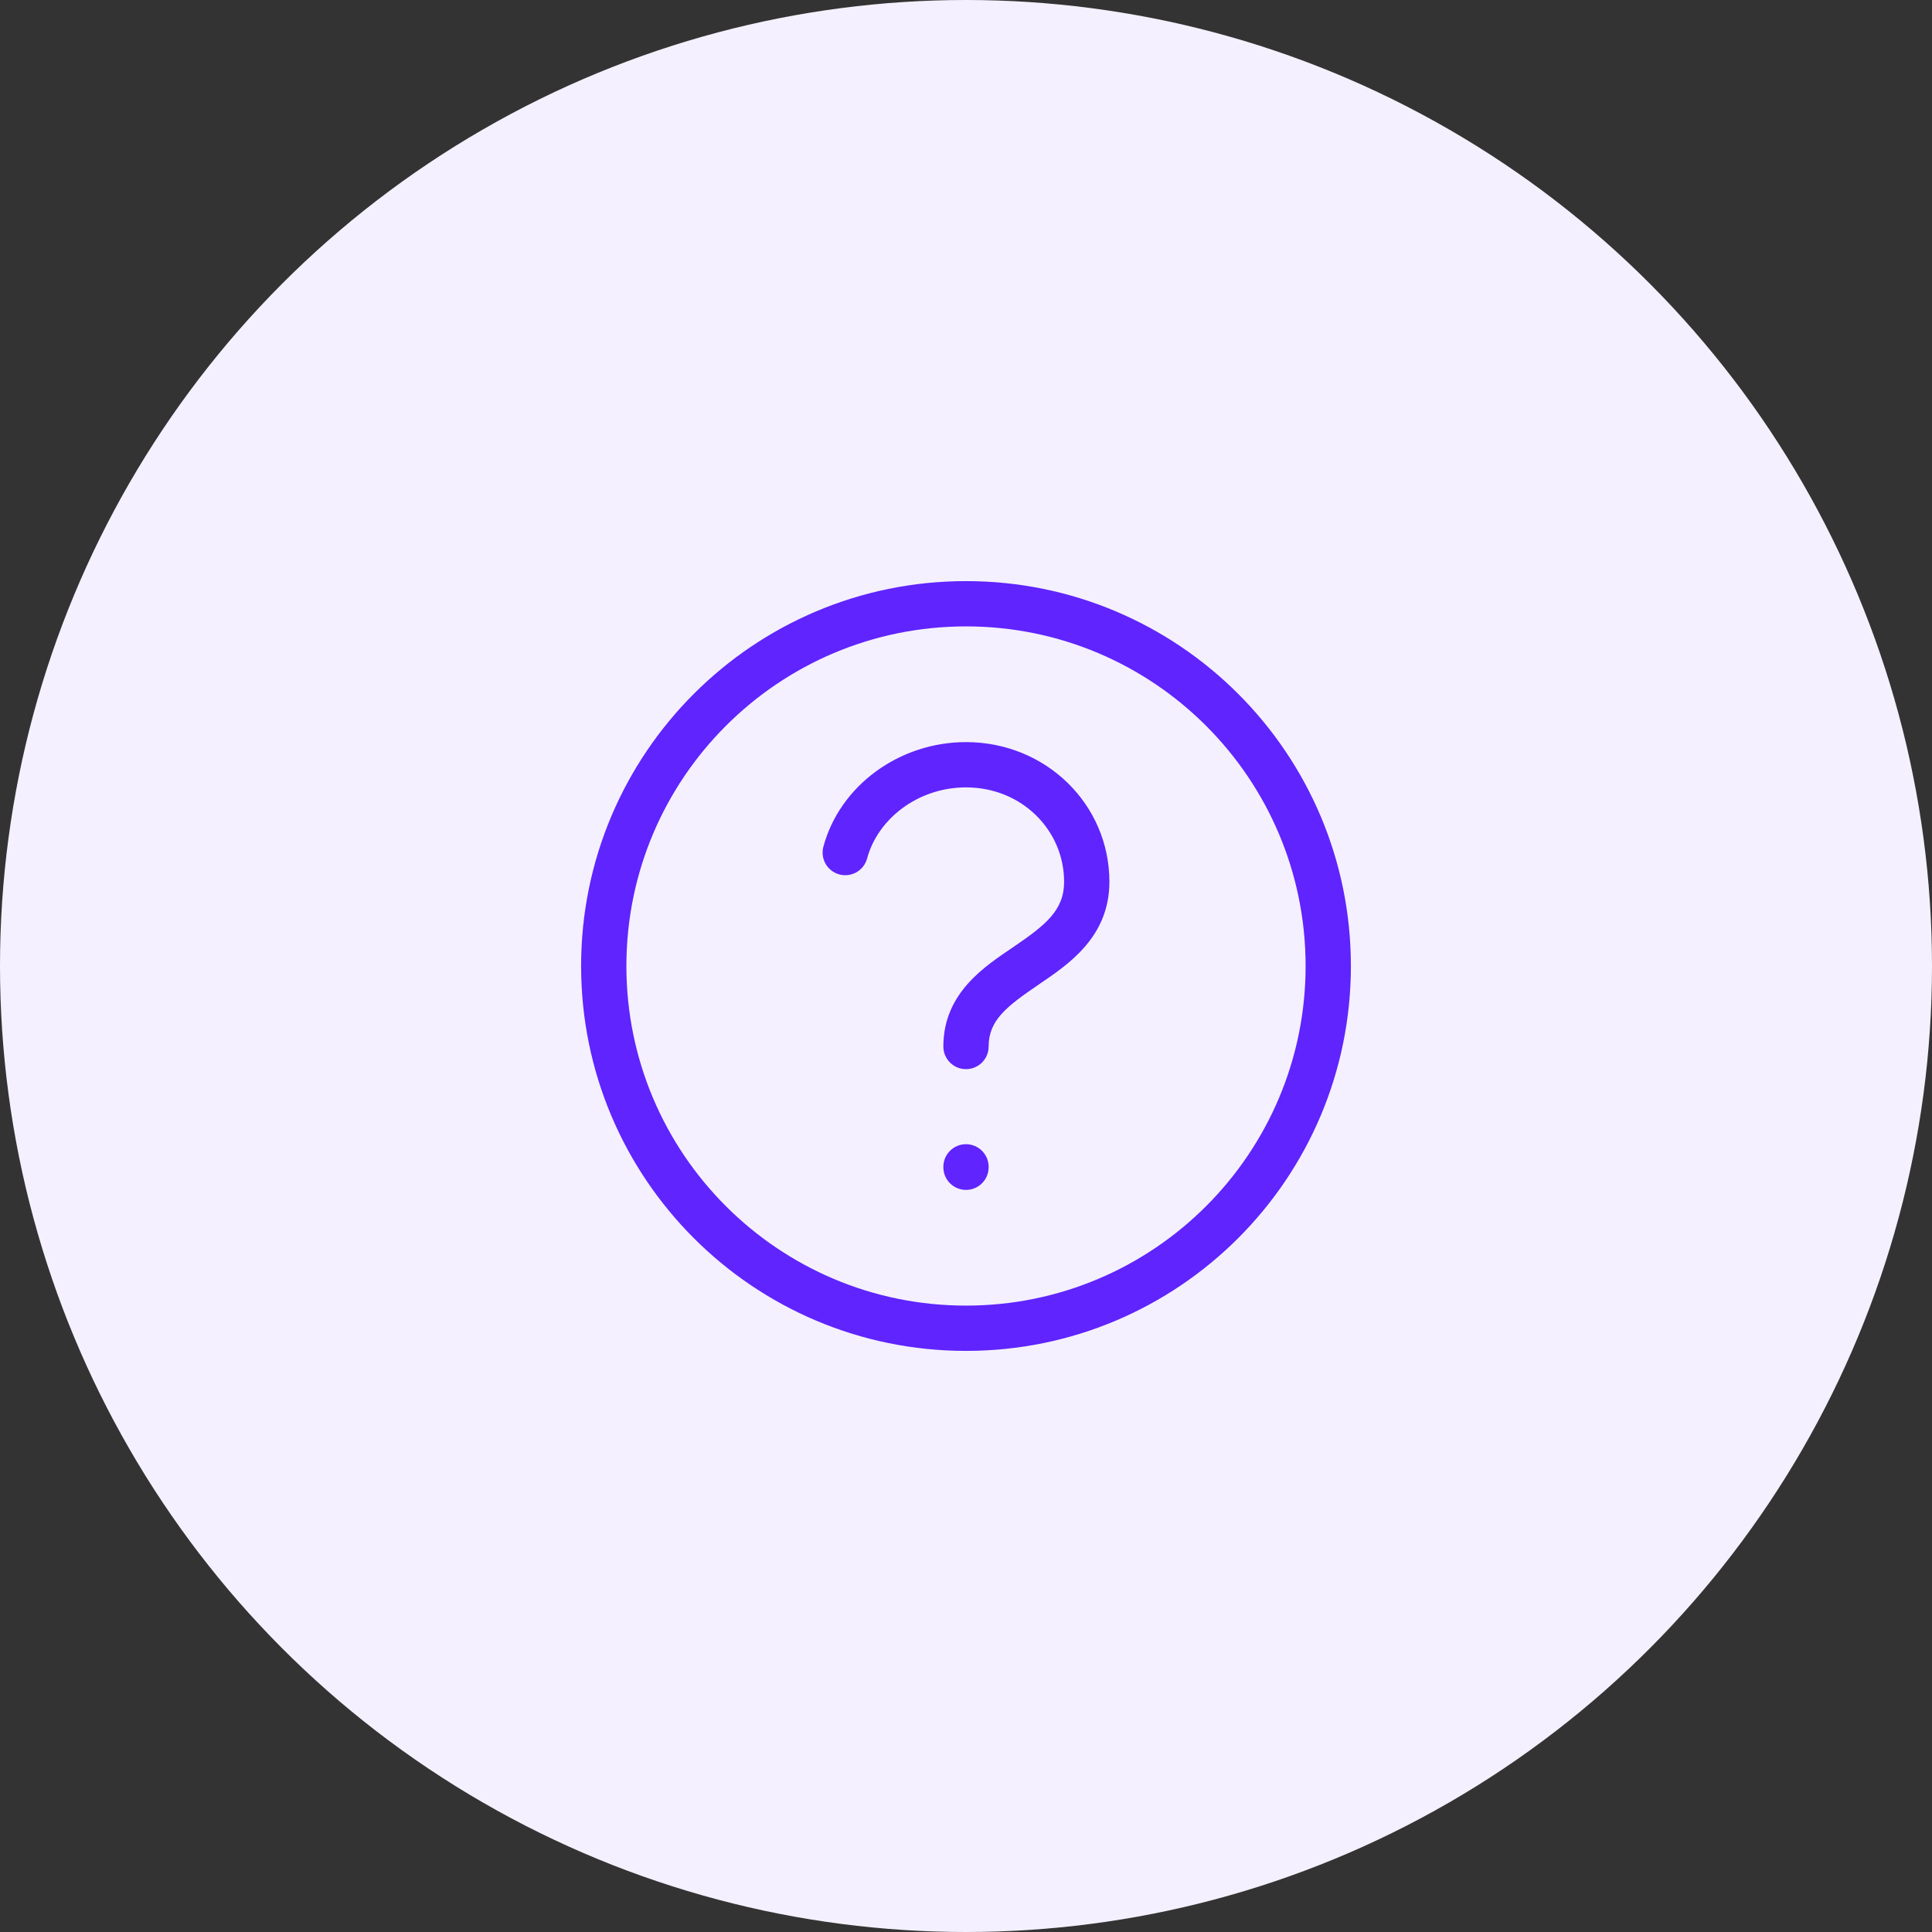
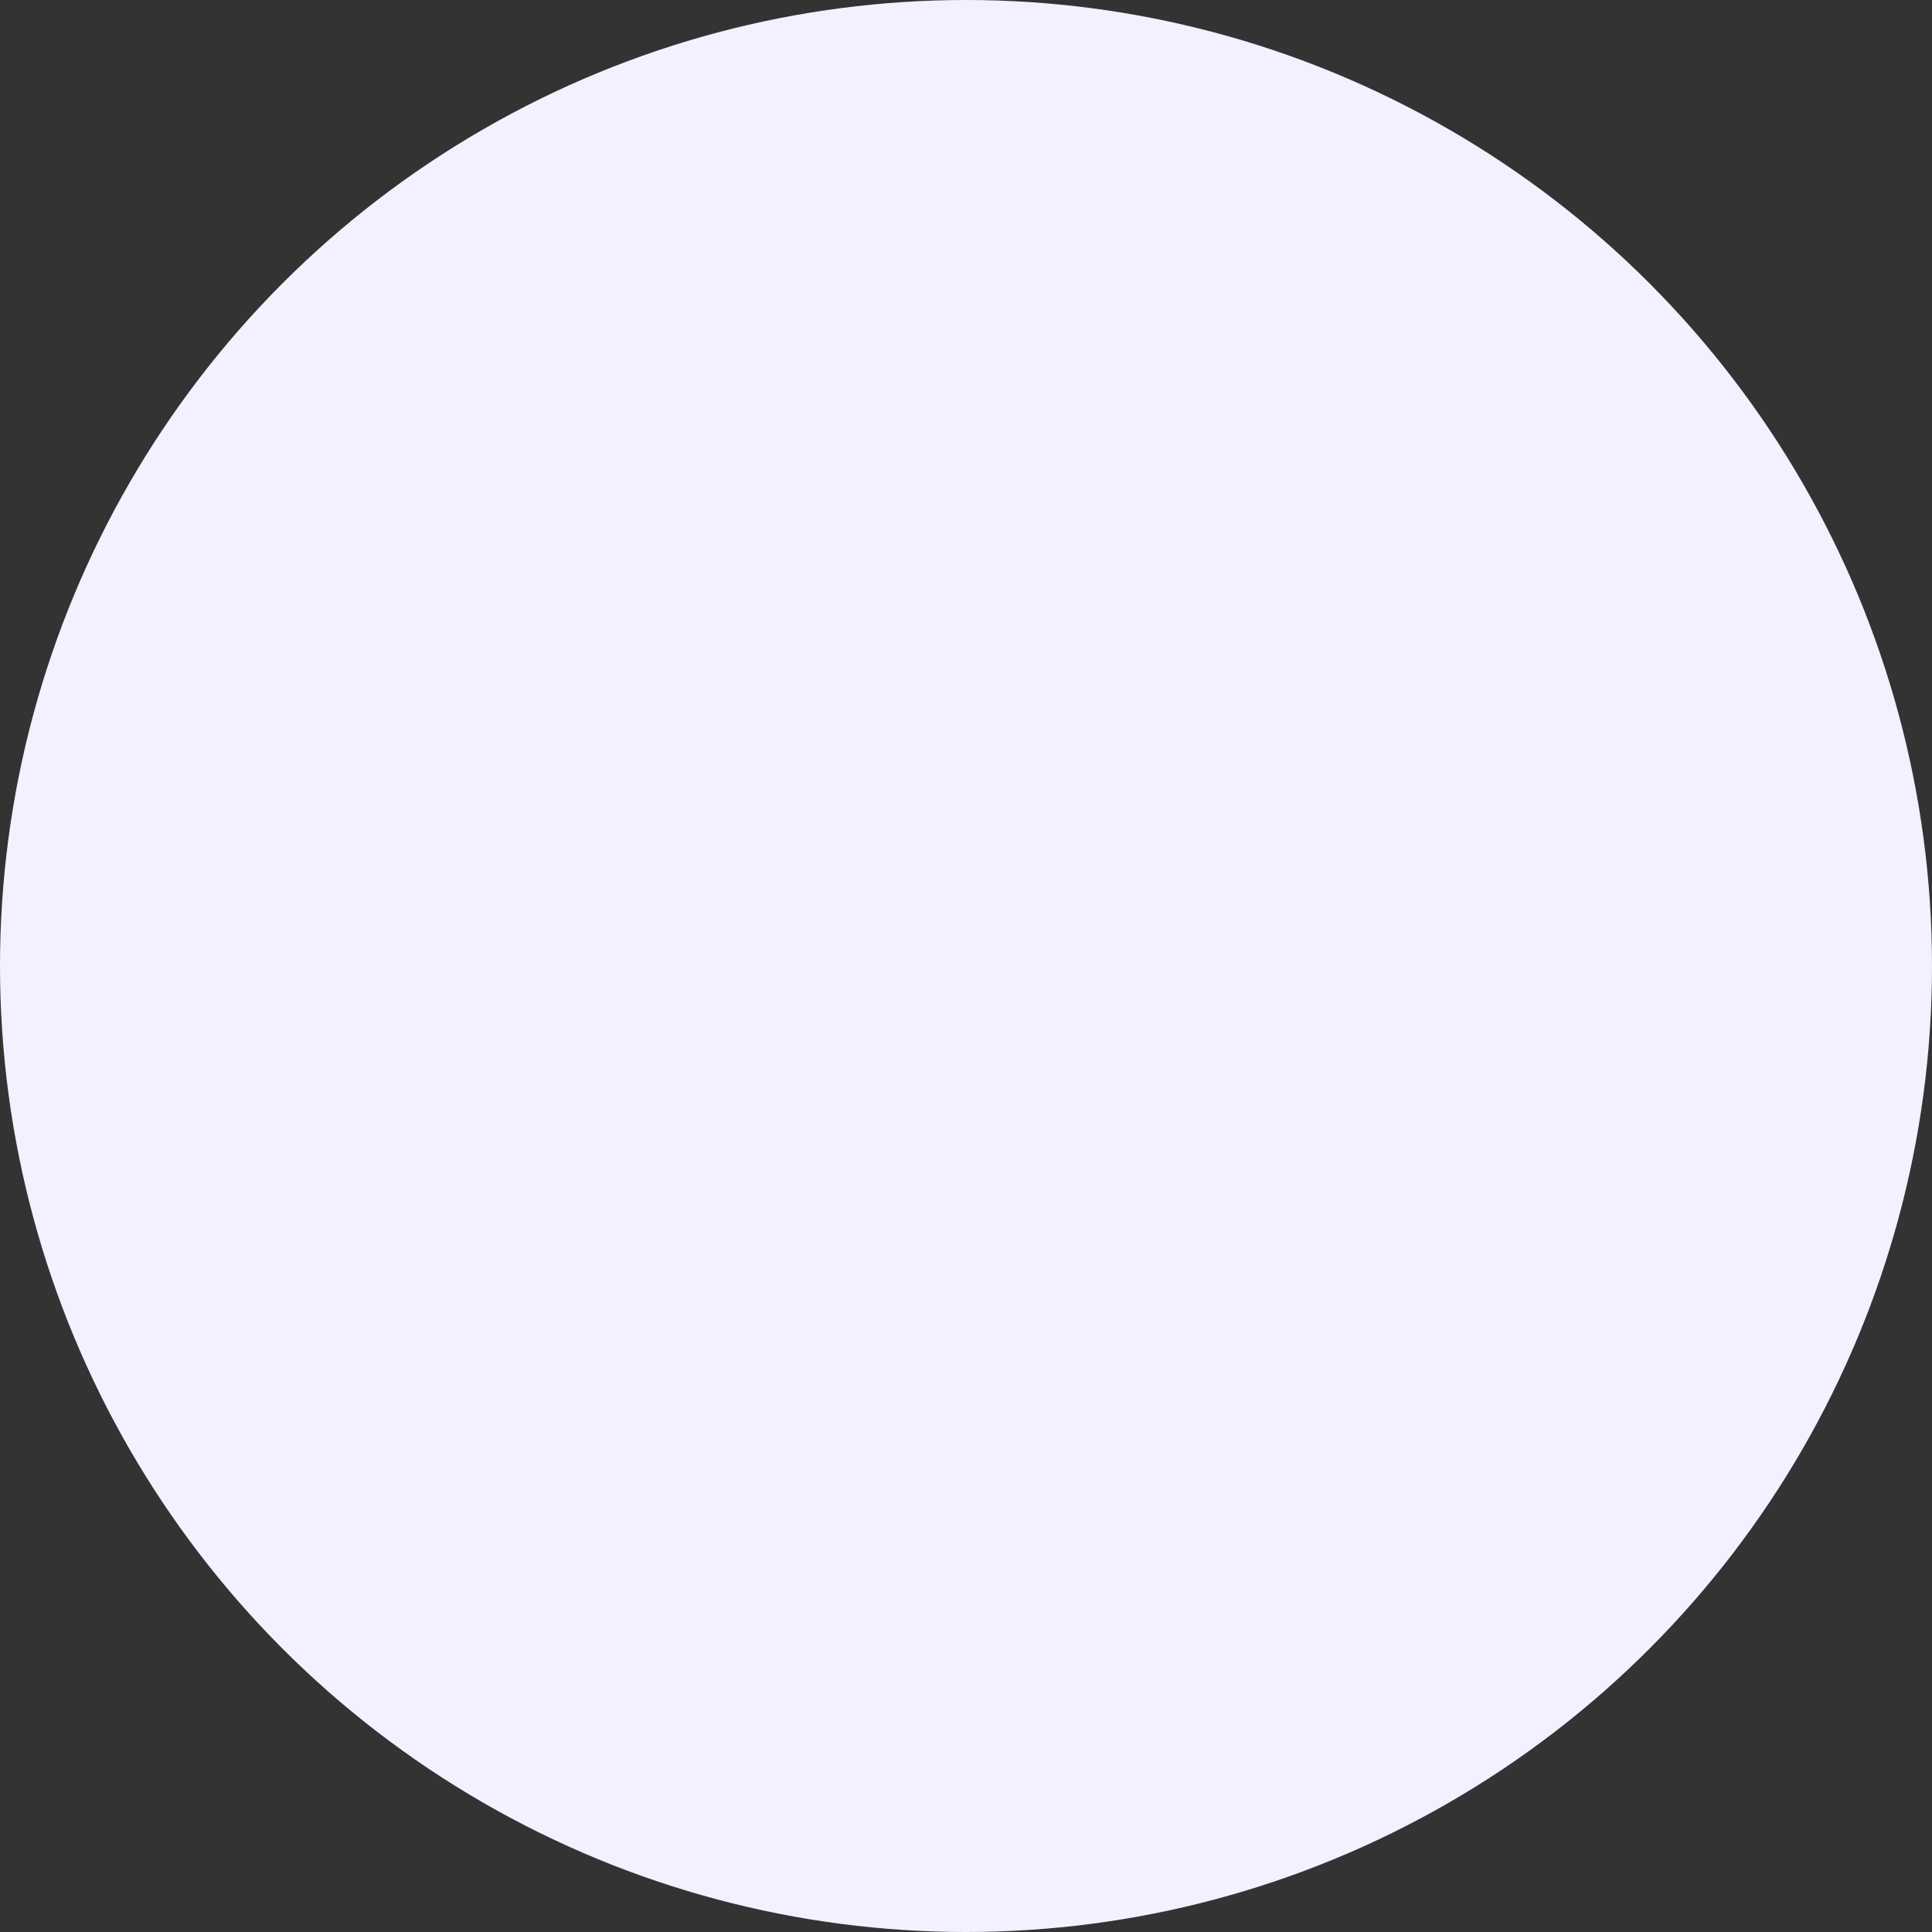
<svg xmlns="http://www.w3.org/2000/svg" width="64" height="64" viewBox="0 0 64 64" fill="none">
  <rect x="0" y="0" width="64" height="64" fill="#333333" stroke="none" />
  <circle cx="32" cy="32" r="32" fill="#F4F0FF" />
-   <path d="M32.75 38.653C32.75 38.239 32.414 37.903 32 37.903C31.586 37.903 31.25 38.239 31.25 38.653H32.75ZM31.25 38.667C31.25 39.081 31.586 39.417 32 39.417C32.414 39.417 32.75 39.081 32.75 38.667H31.25ZM31.25 34.667C31.25 35.081 31.586 35.417 32 35.417C32.414 35.417 32.75 35.081 32.75 34.667H31.25ZM27.276 28.047C27.168 28.447 27.405 28.859 27.805 28.967C28.205 29.074 28.616 28.838 28.724 28.438L27.276 28.047ZM31.25 38.653V38.667H32.75V38.653H31.25ZM35.25 29.212C35.25 30.159 34.628 30.649 33.578 31.365C32.651 31.997 31.25 32.875 31.25 34.667H32.75C32.75 33.791 33.349 33.337 34.422 32.605C35.372 31.957 36.75 31.053 36.75 29.212H35.25ZM32 26.083C33.848 26.083 35.25 27.502 35.25 29.212H36.75C36.75 26.638 34.641 24.583 32 24.583V26.083ZM28.724 28.438C29.08 27.117 30.418 26.083 32 26.083V24.583C29.794 24.583 27.822 26.021 27.276 28.047L28.724 28.438ZM43.25 32C43.25 38.213 38.213 43.25 32 43.25V44.75C39.042 44.75 44.75 39.042 44.75 32H43.25ZM32 43.25C25.787 43.25 20.75 38.213 20.75 32H19.25C19.25 39.042 24.958 44.75 32 44.75V43.25ZM20.75 32C20.75 25.787 25.787 20.75 32 20.75V19.25C24.958 19.25 19.25 24.958 19.25 32H20.75ZM32 20.75C38.213 20.75 43.25 25.787 43.25 32H44.75C44.75 24.958 39.042 19.25 32 19.25V20.75Z" fill="#5F24FF" />
</svg>